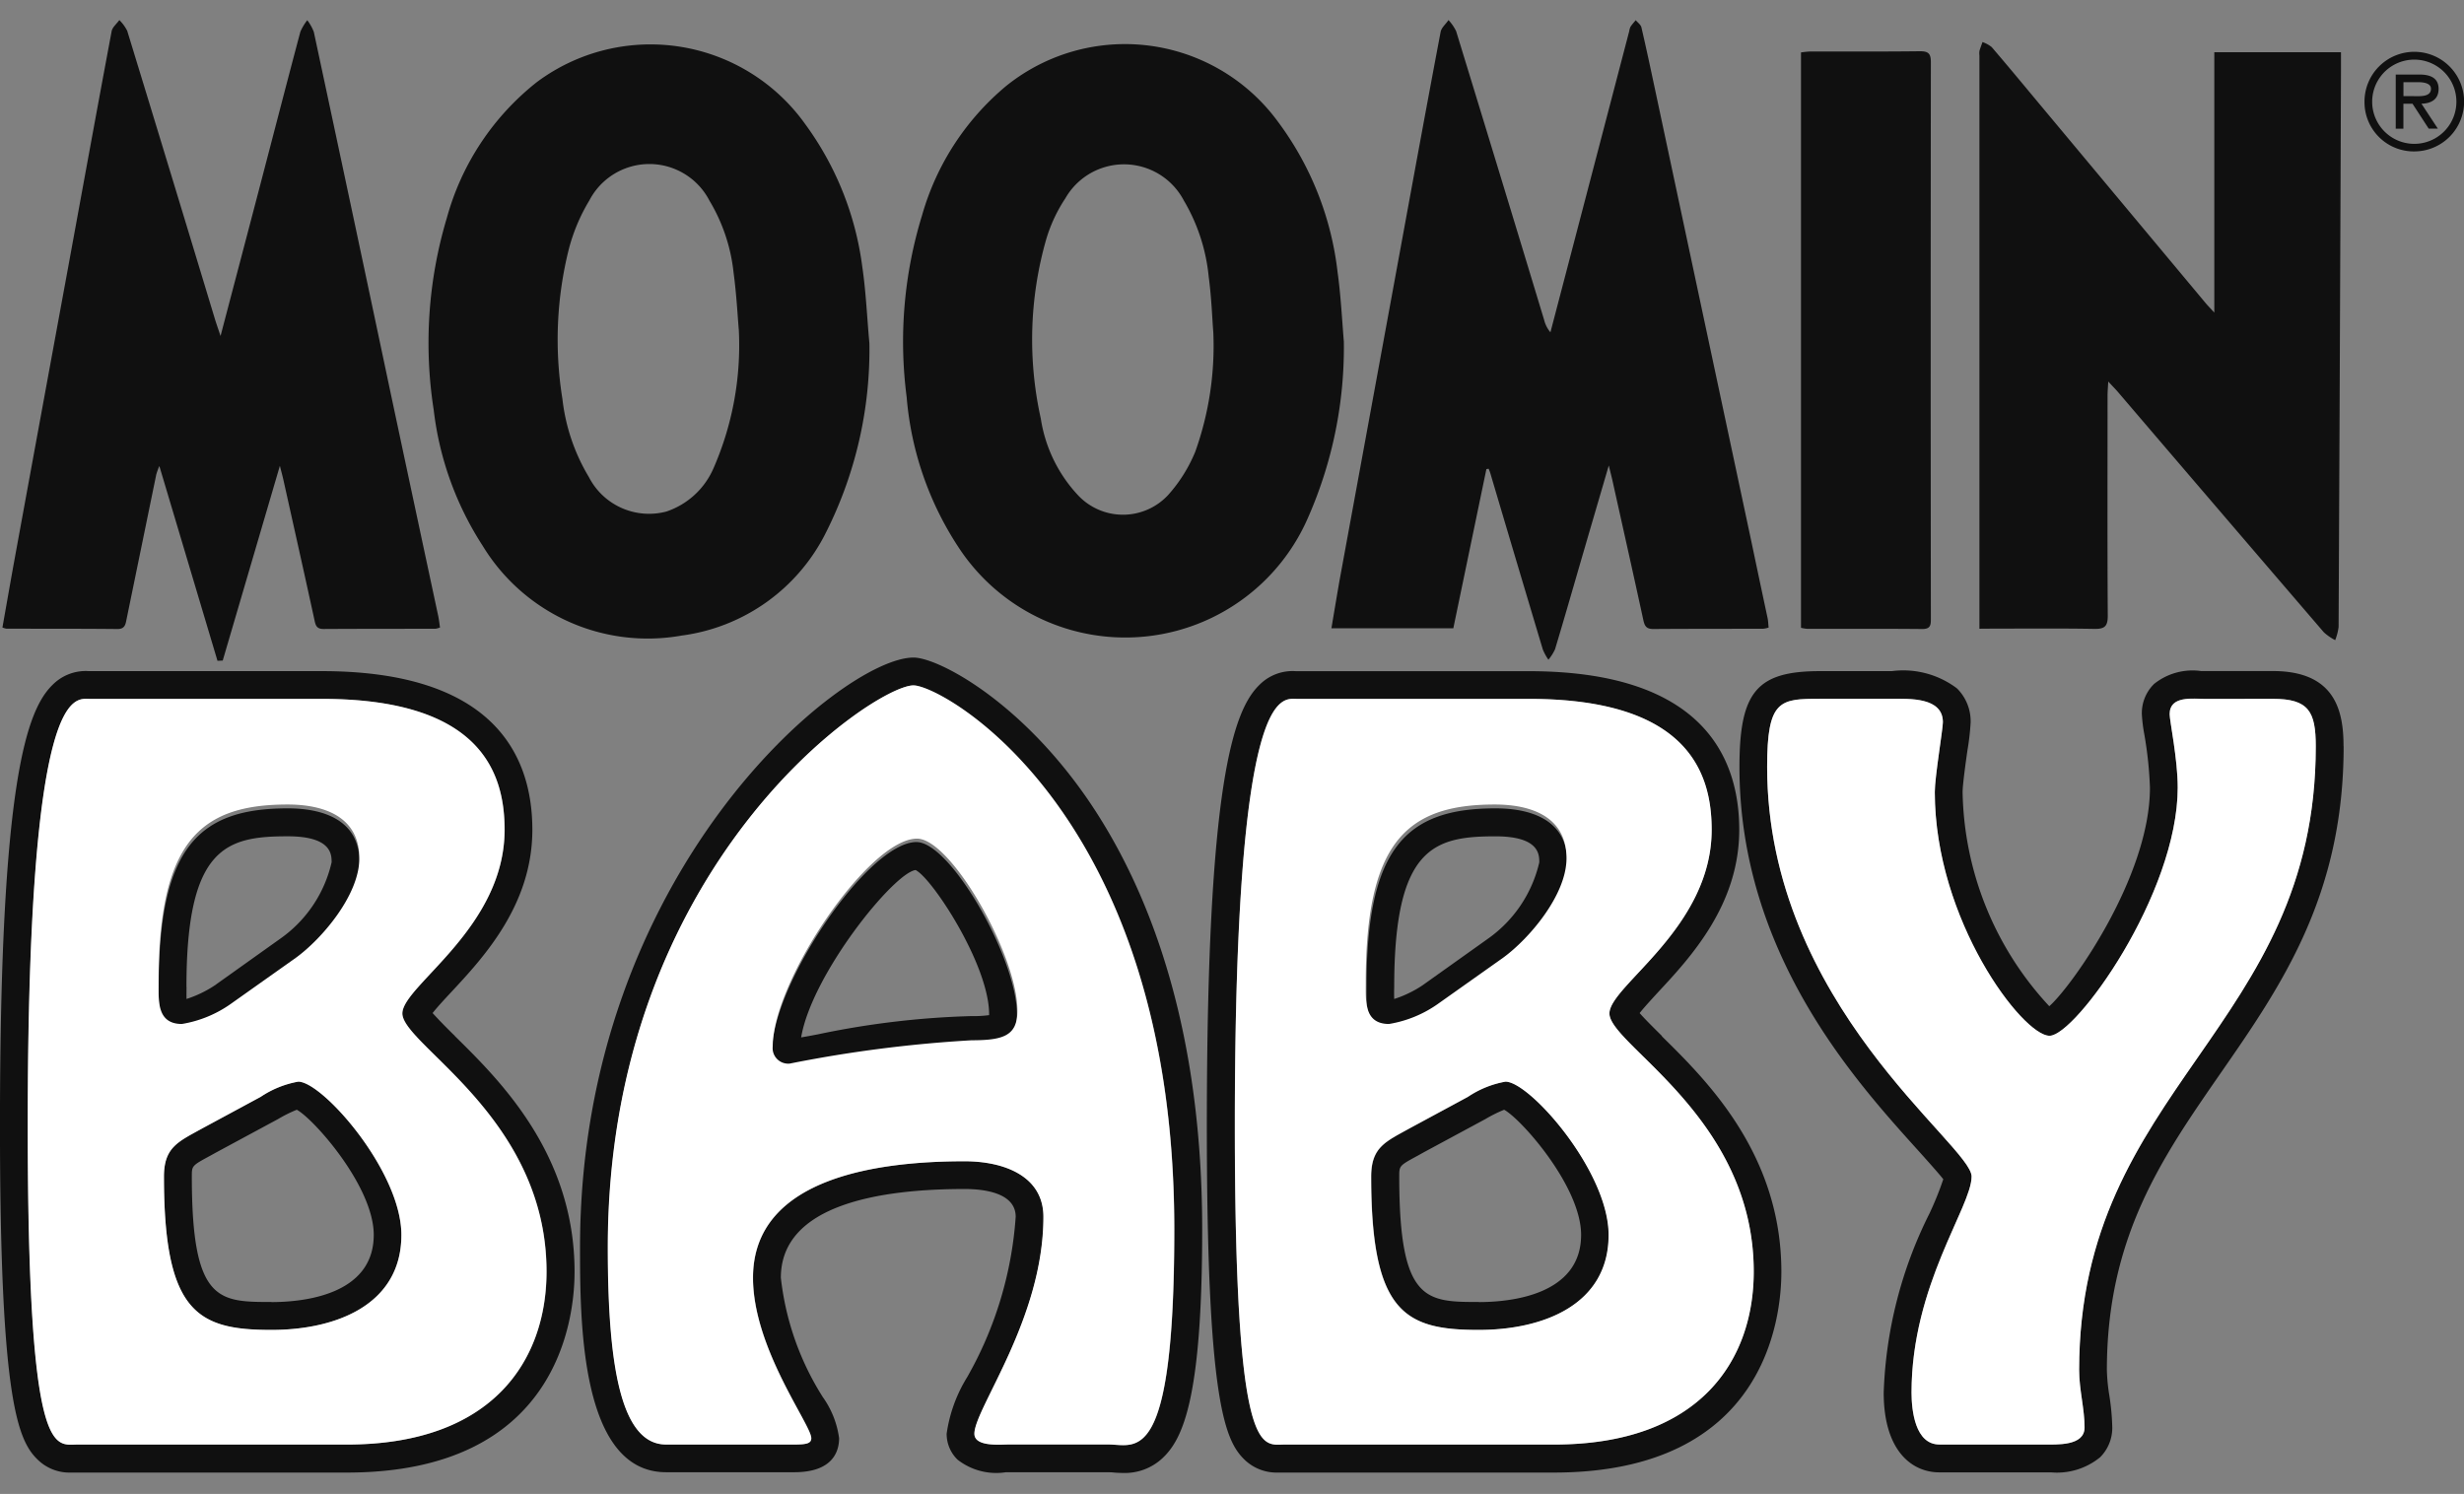
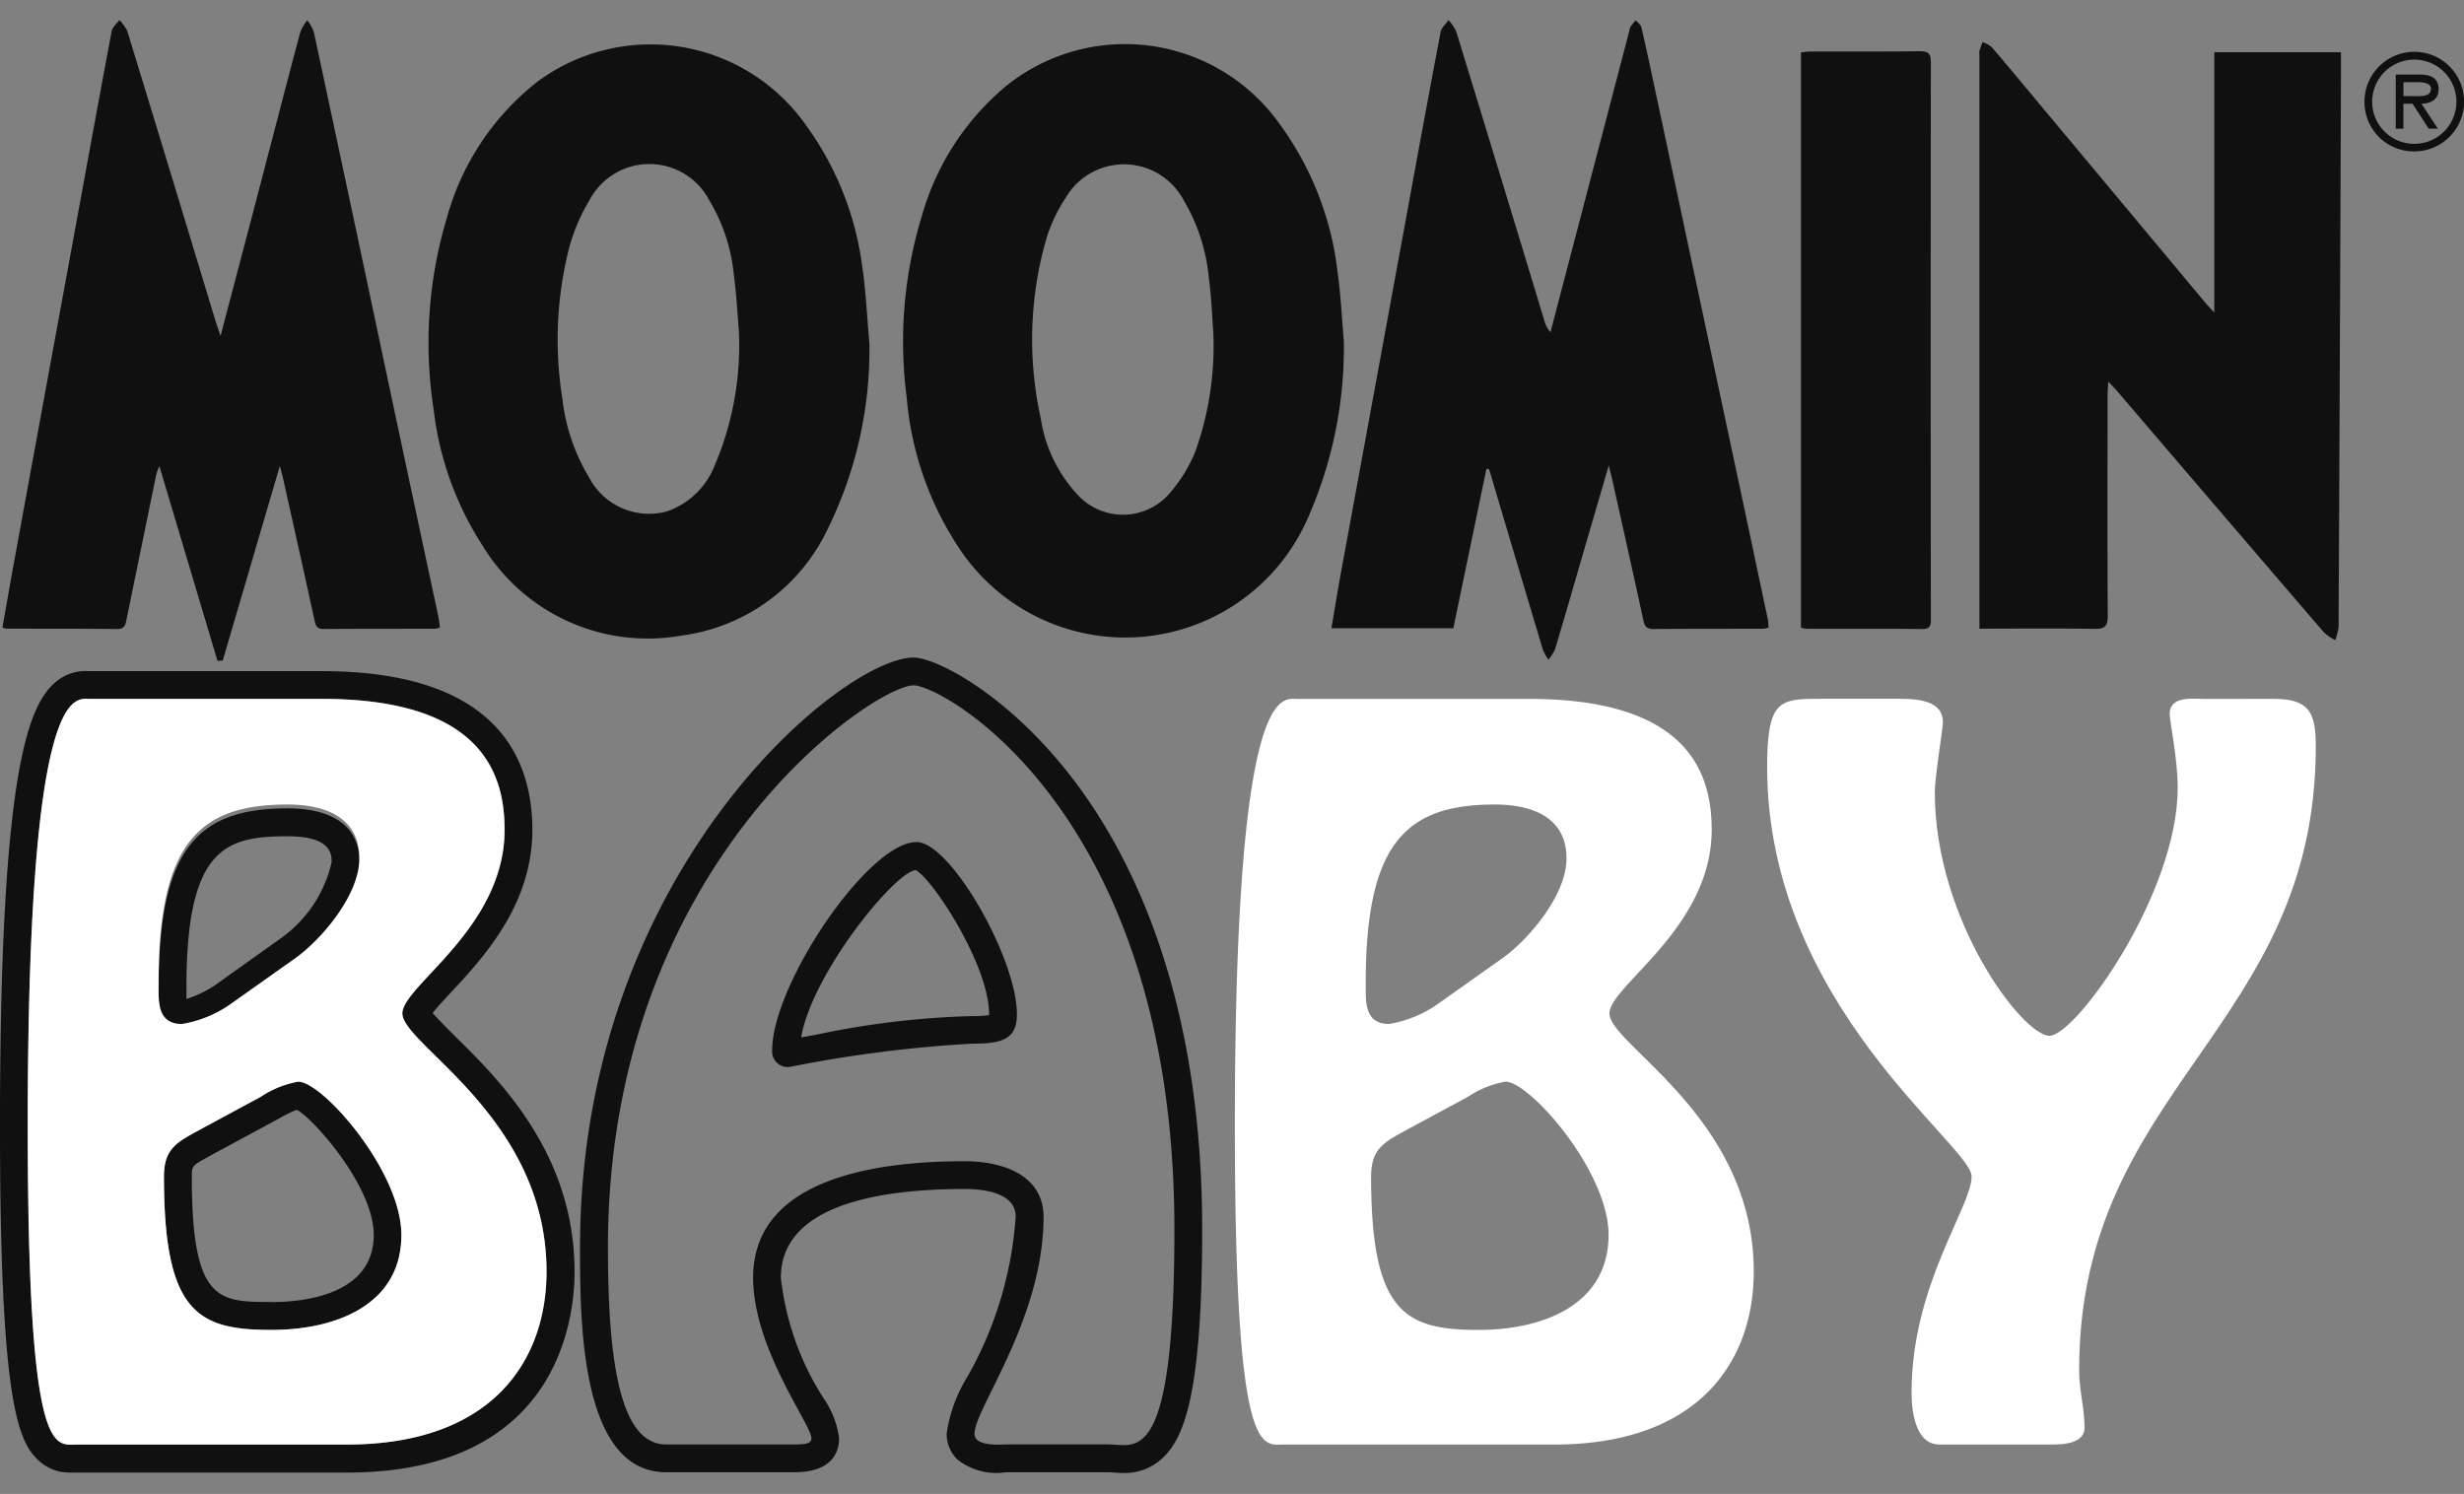
<svg xmlns="http://www.w3.org/2000/svg" width="94" height="57" fill="none" viewBox="0 0 94 57">
  <rect x="0" y="0" width="94" height="57" fill="#808080" stroke="none" />
  <path fill="#101010" d="M51.267 13.035a16.1 16.1 0 0 1-1.36 6.7 7.6 7.6 0 0 1-13.279 1.238 12.25 12.25 0 0 1-2.04-5.826 16.4 16.4 0 0 1 .59-6.939 9.96 9.96 0 0 1 3.22-4.939 7.23 7.23 0 0 1 10.356 1.376 11.85 11.85 0 0 1 2.273 5.732c.123.882.167 1.772.24 2.658m-4.982-.379c-.039-.493-.067-1.3-.173-2.093a7.05 7.05 0 0 0-.954-2.92 2.577 2.577 0 0 0-4.514-.078 5.8 5.8 0 0 0-.739 1.59 13.9 13.9 0 0 0-.2 6.811 5.5 5.5 0 0 0 1.427 2.936 2.35 2.35 0 0 0 3.428-.012c.44-.49.79-1.05 1.04-1.659a12 12 0 0 0 .686-4.576zm-13.118.439a15.5 15.5 0 0 1-1.646 7.2 7.2 7.2 0 0 1-5.523 3.955 7.37 7.37 0 0 1-7.587-3.431 12.1 12.1 0 0 1-1.865-5.177 16.6 16.6 0 0 1 .5-7.325 9.95 9.95 0 0 1 3.439-5.188 7.25 7.25 0 0 1 10.233 1.606 11.75 11.75 0 0 1 2.179 5.454c.141.962.18 1.939.27 2.906m-4.981-.5c-.045-.5-.087-1.351-.2-2.188a6.7 6.7 0 0 0-.921-2.752 2.58 2.58 0 0 0-4.58-.01 7 7 0 0 0-.782 1.849 14.2 14.2 0 0 0-.248 5.722 7.4 7.4 0 0 0 1.014 2.992 2.58 2.58 0 0 0 2.957 1.308 3 3 0 0 0 1.79-1.642 11.7 11.7 0 0 0 .97-5.27zm47.328 11.393V2.119a.7.7 0 0 1 0-.172c.032-.116.078-.228.117-.342q.192.066.35.191c.646.753 1.278 1.518 1.913 2.28l6.27 7.513c.08.093.167.18.31.336V1.993h4.833v.715L89.29 7.15q-.034 8.388-.074 16.774-.034.257-.13.5a2 2 0 0 1-.433-.3 4487 4487 0 0 1-7.854-9.167c-.1-.117-.208-.224-.371-.4-.011.227-.026.377-.026.527 0 2.8-.01 5.607.008 8.41 0 .4-.116.506-.507.5-1.294-.023-2.59-.01-3.883-.01zm-18.809-6.09-1.262 6.073h-4.65q.15-.899.3-1.774l2.4-13.072c.484-2.637.967-5.274 1.466-7.908.031-.164.2-.3.3-.451q.178.19.292.425 1.689 5.506 3.358 11.02c.043.172.124.332.239.467l.983-3.756 2.024-7.736a.6.6 0 0 1 .047-.164c.059-.09.132-.168.2-.252.075.09.193.172.217.274.182.782.349 1.567.516 2.352l3.692 17.328q.3 1.43.606 2.86c.023.11.025.225.039.36q-.105.034-.217.046c-1.395 0-2.79 0-4.184.009-.266 0-.33-.116-.38-.346-.386-1.78-.785-3.555-1.18-5.332-.034-.153-.074-.3-.137-.561-.353 1.206-.677 2.313-1 3.422-.349 1.2-.692 2.4-1.05 3.589a1.8 1.8 0 0 1-.253.4 2 2 0 0 1-.213-.39q-1.005-3.355-2-6.715c-.018-.062-.044-.122-.067-.182zm-48.291-5.08c.525-2 1.024-3.891 1.519-5.783.508-1.941 1.009-3.883 1.525-5.821a2 2 0 0 1 .264-.443q.159.207.251.45 1.49 6.96 2.961 13.922.89 4.185 1.786 8.368c.029.137.043.277.066.43a.8.8 0 0 1-.176.049c-1.423 0-2.847 0-4.27.008-.254 0-.3-.128-.342-.336-.39-1.792-.792-3.582-1.191-5.373-.031-.138-.069-.275-.13-.516l-2.18 7.43-.2.009-2.218-7.431q-.067.155-.116.317L4.83 23.616c-.04.193-.054.386-.352.383-1.409-.014-2.818-.01-4.227-.012a.7.7 0 0 1-.158-.046c.155-.872.306-1.745.465-2.616Q1.58 15.74 2.607 10.158c.548-2.99 1.092-5.98 1.652-8.966.029-.155.193-.284.294-.426q.184.181.3.41Q6.54 6.685 8.207 12.199c.054.173.115.345.207.62m60.293 11.134V2a4 4 0 0 1 .359-.036c1.395 0 2.789.008 4.184-.009.328 0 .411.1.411.42a9375 9375 0 0 0 0 21.212c0 .233.006.415-.326.412-1.466-.014-2.933-.006-4.4-.008a1.5 1.5 0 0 1-.228-.038M90.204 3.889a1.9 1.9 0 1 1 1.9 1.888 1.88 1.88 0 0 1-1.9-1.888m3.506 0a1.606 1.606 0 1 0-3.213-.015 1.606 1.606 0 0 0 3.213.015m-.707 1.02h-.349l-.619-.952h-.347v.953h-.292V2.844h.9c.372 0 .735.1.735.547 0 .405-.285.556-.654.566zm-.969-1.241c.257 0 .706.048.706-.282 0-.214-.281-.251-.5-.251h-.55v.533zM10.36 49.675c-2.025 0-3.042 0-3.042-4.786 0-.414 0-.413.714-.8l.2-.111 2.378-1.283q.343-.204.712-.354c.634.338 2.936 2.919 2.936 4.774 0 2.313-2.726 2.564-3.9 2.564m1.026-8.411a3.75 3.75 0 0 0-1.437.581l-2.222 1.2c-.924.514-1.471.718-1.471 1.848 0 5.2 1.3 5.846 4.1 5.846 2.463 0 4.958-.957 4.958-3.625 0-2.428-3.01-5.846-3.932-5.846m-4.267-3.62c0-5.344 1.529-5.744 3.863-5.744 1.675 0 1.675.695 1.675.992a4.9 4.9 0 0 1-1.985 2.933l-2.478 1.766c-.332.22-.693.393-1.072.515-.005-.15 0-.33 0-.462m-.176 1.573a4.5 4.5 0 0 0 1.847-.753l2.5-1.778c.992-.718 2.428-2.393 2.428-3.8 0-1.641-1.436-2.052-2.736-2.052-3.385 0-4.924 1.47-4.924 6.8 0 .684-.068 1.574.889 1.574" />
  <path fill="#101010" d="M13.233 55.114H2.943c-.855 0-1.881.65-1.881-12.173 0-16.892 1.779-16.277 2.36-16.277h8.857c6.052 0 6.975 2.8 6.975 4.992 0 3.762-3.9 5.95-3.9 7.01 0 1.2 5.5 3.966 5.5 9.848 0 3.35-2.018 6.6-7.625 6.6m4.12-15.594a20 20 0 0 1-.846-.868c.188-.24.534-.61.706-.794 1.235-1.326 3.1-3.33 3.1-6.2 0-2.761-1.394-6.052-8.036-6.052h-8.88a1.78 1.78 0 0 0-1.382.518c-.995.964-2.012 3.717-2.012 16.82 0 10.49.682 12.017 1.442 12.75a1.73 1.73 0 0 0 1.26.49h.158q.045.003.091 0h10.283c8.06 0 8.686-5.863 8.686-7.66 0-4.5-2.852-7.306-4.566-8.994" />
  <path fill="#fff" d="M2.937 55.115c-.855 0-1.88.65-1.88-12.174 0-16.891 1.778-16.276 2.359-16.276h8.857c6.052 0 6.975 2.8 6.975 4.992 0 3.76-3.9 5.95-3.9 7.01 0 1.2 5.5 3.966 5.5 9.848 0 3.35-2.017 6.6-7.625 6.6zm8.344-18.568c.992-.718 2.428-2.393 2.428-3.8 0-1.642-1.436-2.052-2.735-2.052-3.385 0-4.924 1.47-4.924 6.8 0 .684-.068 1.573.889 1.573a4.5 4.5 0 0 0 1.847-.753zm-3.556 6.5c-.924.513-1.47.718-1.47 1.847 0 5.2 1.3 5.847 4.1 5.847 2.462 0 4.958-.958 4.958-3.625 0-2.428-3.01-5.847-3.932-5.847a3.75 3.75 0 0 0-1.437.58z" />
  <path fill="#101010" d="M42.307 55.11h-3.83c-.308 0-1.3.1-1.3-.41 0-.957 2.634-4.377 2.634-8.275 0-1.538-1.471-2.12-3.01-2.12-3.111 0-8.07.548-8.07 4.445 0 2.7 2.224 5.608 2.224 6.122 0 .2-.2.239-.65.239h-4.89c-1.744 0-2.222-3.078-2.222-7.523 0-14.635 10.156-21.44 11.66-21.44 1.128 0 9.95 4.89 9.95 20.756 0 9.13-1.47 8.207-2.5 8.207M40.91 29.693c-2.467-3.215-5.208-4.605-6.061-4.605-2.724 0-12.721 8.19-12.721 22.5 0 2.786 0 8.583 3.283 8.583h4.89c1.488 0 1.71-.815 1.71-1.3a3.5 3.5 0 0 0-.622-1.568 10.7 10.7 0 0 1-1.6-4.553c0-2.8 3.812-3.385 7.01-3.385.728 0 1.949.138 1.949 1.06a14.35 14.35 0 0 1-1.85 6.117 5.6 5.6 0 0 0-.784 2.158 1.37 1.37 0 0 0 .418.993 2.4 2.4 0 0 0 1.833.48h3.939c.052 0 .107 0 .184.01.1.007.22.016.357.016a2.1 2.1 0 0 0 1.5-.562c.788-.735 1.518-2.3 1.518-8.73 0-8.9-2.691-14.27-4.95-17.211" />
  <path fill="#101010" d="M37.734 38.731q-.34.045-.683.037c-1.974.055-3.938.29-5.869.7-.182.034-.408.078-.619.112.407-2.406 3.527-6.27 4.365-6.385.625.3 2.806 3.617 2.806 5.5v.032m-2.77-6.6c-1.846 0-5.505 5.437-5.505 7.933a.594.594 0 0 0 .65.65 50 50 0 0 1 6.942-.889c1.2 0 1.744-.171 1.744-1.128 0-2.121-2.53-6.565-3.83-6.565" />
-   <path fill="#fff" d="M38.471 55.112c-.307 0-1.3.1-1.3-.41 0-.957 2.633-4.377 2.633-8.275 0-1.538-1.47-2.12-3.009-2.12-3.112 0-8.07.548-8.07 4.445 0 2.7 2.223 5.608 2.223 6.122 0 .205-.2.24-.65.24h-4.89c-1.744 0-2.222-3.078-2.222-7.524 0-14.635 10.156-21.44 11.66-21.44 1.128 0 9.951 4.89 9.951 20.756 0 9.13-1.471 8.206-2.5 8.206zM29.478 39.93a.594.594 0 0 0 .65.65 50 50 0 0 1 6.942-.89c1.2 0 1.744-.17 1.744-1.128 0-2.12-2.53-6.565-3.83-6.565-1.846 0-5.505 5.437-5.505 7.933" />
-   <path fill="#101010" d="M56.423 49.675c-2.026 0-3.043 0-3.043-4.786 0-.414 0-.413.713-.8l.2-.112 2.377-1.282q.343-.204.712-.354c.634.338 2.936 2.919 2.936 4.774 0 2.313-2.726 2.564-3.9 2.564m1.026-8.411a3.75 3.75 0 0 0-1.437.581l-2.222 1.2c-.923.514-1.47.718-1.47 1.848 0 5.2 1.3 5.846 4.1 5.846 2.463 0 4.959-.957 4.959-3.625 0-2.428-3.009-5.846-3.932-5.846m-.394-9.363c1.675 0 1.675.695 1.675.992a4.92 4.92 0 0 1-1.986 2.934L54.259 37.6c-.332.22-.692.393-1.071.515a7 7 0 0 1 0-.462c0-5.344 1.53-5.744 3.865-5.744m-4.036 7.316a4.5 4.5 0 0 0 1.847-.753l2.5-1.778c.992-.718 2.428-2.393 2.428-3.8 0-1.641-1.436-2.052-2.736-2.052-3.385 0-4.924 1.47-4.924 6.8 0 .684-.068 1.574.889 1.574" />
-   <path fill="#101010" d="M59.28 55.113H48.987c-.855 0-1.881.65-1.881-12.173 0-16.892 1.779-16.276 2.359-16.276h8.857c6.052 0 6.975 2.8 6.975 4.992 0 3.762-3.9 5.95-3.9 7.01 0 1.2 5.505 3.966 5.505 9.848 0 3.35-2.017 6.6-7.625 6.6m4.125-15.588c-.239-.236-.638-.63-.851-.873.184-.234.519-.594.7-.793 1.235-1.326 3.1-3.33 3.1-6.2 0-2.761-1.394-6.052-8.035-6.052h-8.882a1.78 1.78 0 0 0-1.383.518c-.995.964-2.011 3.715-2.011 16.819 0 10.49.682 12.017 1.441 12.75a1.76 1.76 0 0 0 1.267.489h10.525c8.059 0 8.685-5.863 8.685-7.66 0-4.5-2.852-7.306-4.56-8.988" />
  <path fill="#fff" d="M48.99 55.115c-.856 0-1.881.65-1.881-12.174 0-16.891 1.778-16.276 2.359-16.276h8.857c6.052 0 6.975 2.8 6.975 4.992 0 3.76-3.9 5.95-3.9 7.01 0 1.2 5.505 3.966 5.505 9.848 0 3.35-2.017 6.6-7.626 6.6zm8.344-18.568c.992-.718 2.427-2.393 2.427-3.8 0-1.642-1.436-2.052-2.735-2.052-3.386 0-4.924 1.47-4.924 6.8 0 .684-.068 1.573.889 1.573a4.5 4.5 0 0 0 1.847-.753zm-3.556 6.5c-.923.513-1.471.718-1.471 1.847 0 5.2 1.3 5.847 4.1 5.847 2.462 0 4.959-.958 4.959-3.625 0-2.428-3.01-5.847-3.932-5.847a3.75 3.75 0 0 0-1.437.58z" />
-   <path fill="#101010" d="M79.319 52.272c0 .753.206 1.47.206 2.189 0 .718-1.061.65-1.573.65h-3.967c-.923 0-1.061-1.3-1.061-1.984 0-4.1 2.292-7.078 2.292-8.241 0-1.2-7.8-6.565-7.8-15.627 0-2.564.479-2.6 2.018-2.6h2.737c.65 0 1.949-.068 1.949.889 0 .274-.308 2.086-.308 2.668 0 4.89 3.35 9.3 4.377 9.3.992 0 4.89-5.4 4.89-9.472 0-1.094-.308-2.53-.308-2.8 0-.718.889-.581 1.368-.581h2.564c1.367 0 1.64.478 1.64 1.812 0 10.772-9.027 12.994-9.027 23.8m10.088-23.8c0-1.337-.306-2.872-2.7-2.872H83.97a2.35 2.35 0 0 0-1.79.489 1.56 1.56 0 0 0-.47 1.157q.022.386.094.767.178 1.01.215 2.036c0 3.4-2.987 7.589-3.84 8.339a12.3 12.3 0 0 1-3.307-8.168c0-.278.12-1.144.187-1.61q.09-.525.12-1.057a1.77 1.77 0 0 0-.52-1.29 3.4 3.4 0 0 0-2.488-.66h-2.735c-2.416 0-3.077.787-3.077 3.659 0 7.053 4.359 11.9 6.7 14.5.349.387.907 1.007 1.076 1.227q-.226.67-.528 1.309a16.45 16.45 0 0 0-1.745 6.832c0 2.244 1.095 3.043 2.12 3.043h4.262a2.6 2.6 0 0 0 1.874-.576 1.58 1.58 0 0 0 .464-1.136 9 9 0 0 0-.116-1.246 7 7 0 0 1-.09-.942c0-5.074 2.1-8.1 4.332-11.32 2.308-3.327 4.7-6.768 4.7-12.48" />
  <path fill="#fff" d="M86.705 26.663c1.367 0 1.641.478 1.641 1.812 0 10.772-9.028 12.994-9.028 23.8 0 .753.206 1.47.206 2.188 0 .717-1.06.65-1.573.65h-3.967c-.923 0-1.06-1.3-1.06-1.984 0-4.1 2.291-7.078 2.291-8.241 0-1.2-7.8-6.565-7.8-15.626 0-2.564.479-2.6 2.018-2.6h2.737c.65 0 1.949-.068 1.949.889 0 .274-.308 2.086-.308 2.668 0 4.89 3.351 9.3 4.377 9.3.992 0 4.89-5.4 4.89-9.471 0-1.094-.307-2.53-.307-2.8 0-.718.89-.581 1.367-.581z" />
</svg>